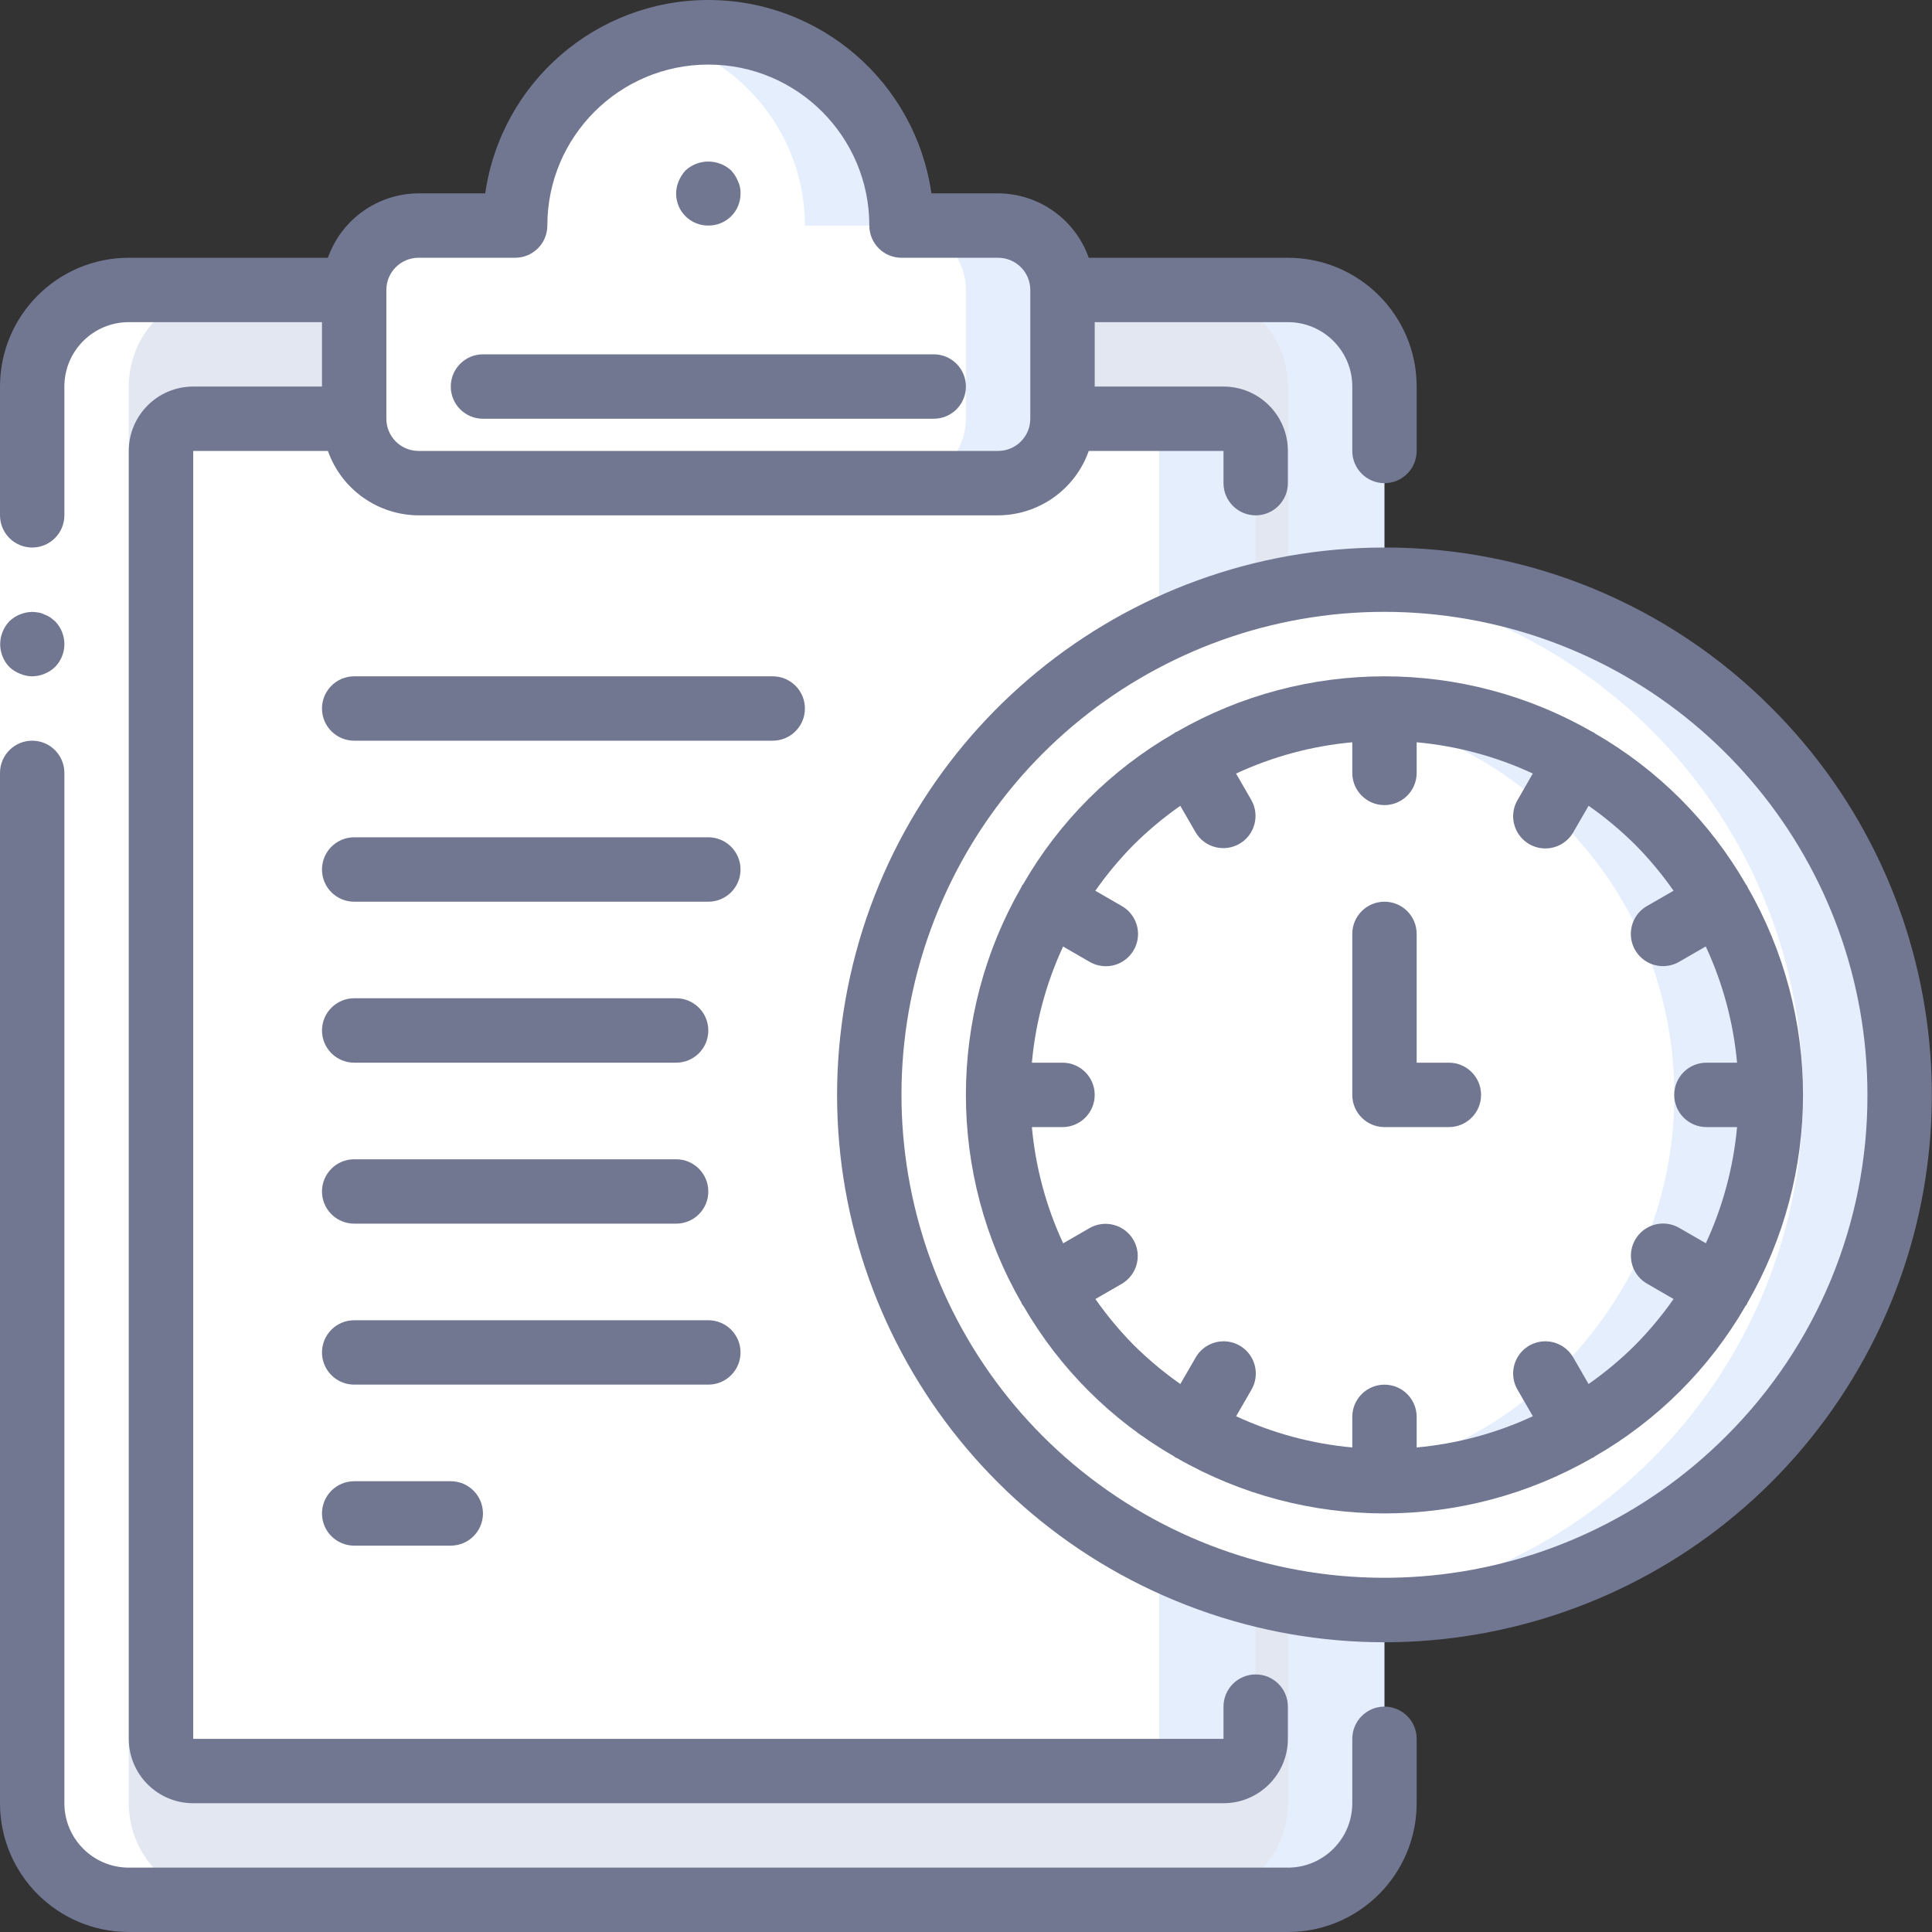
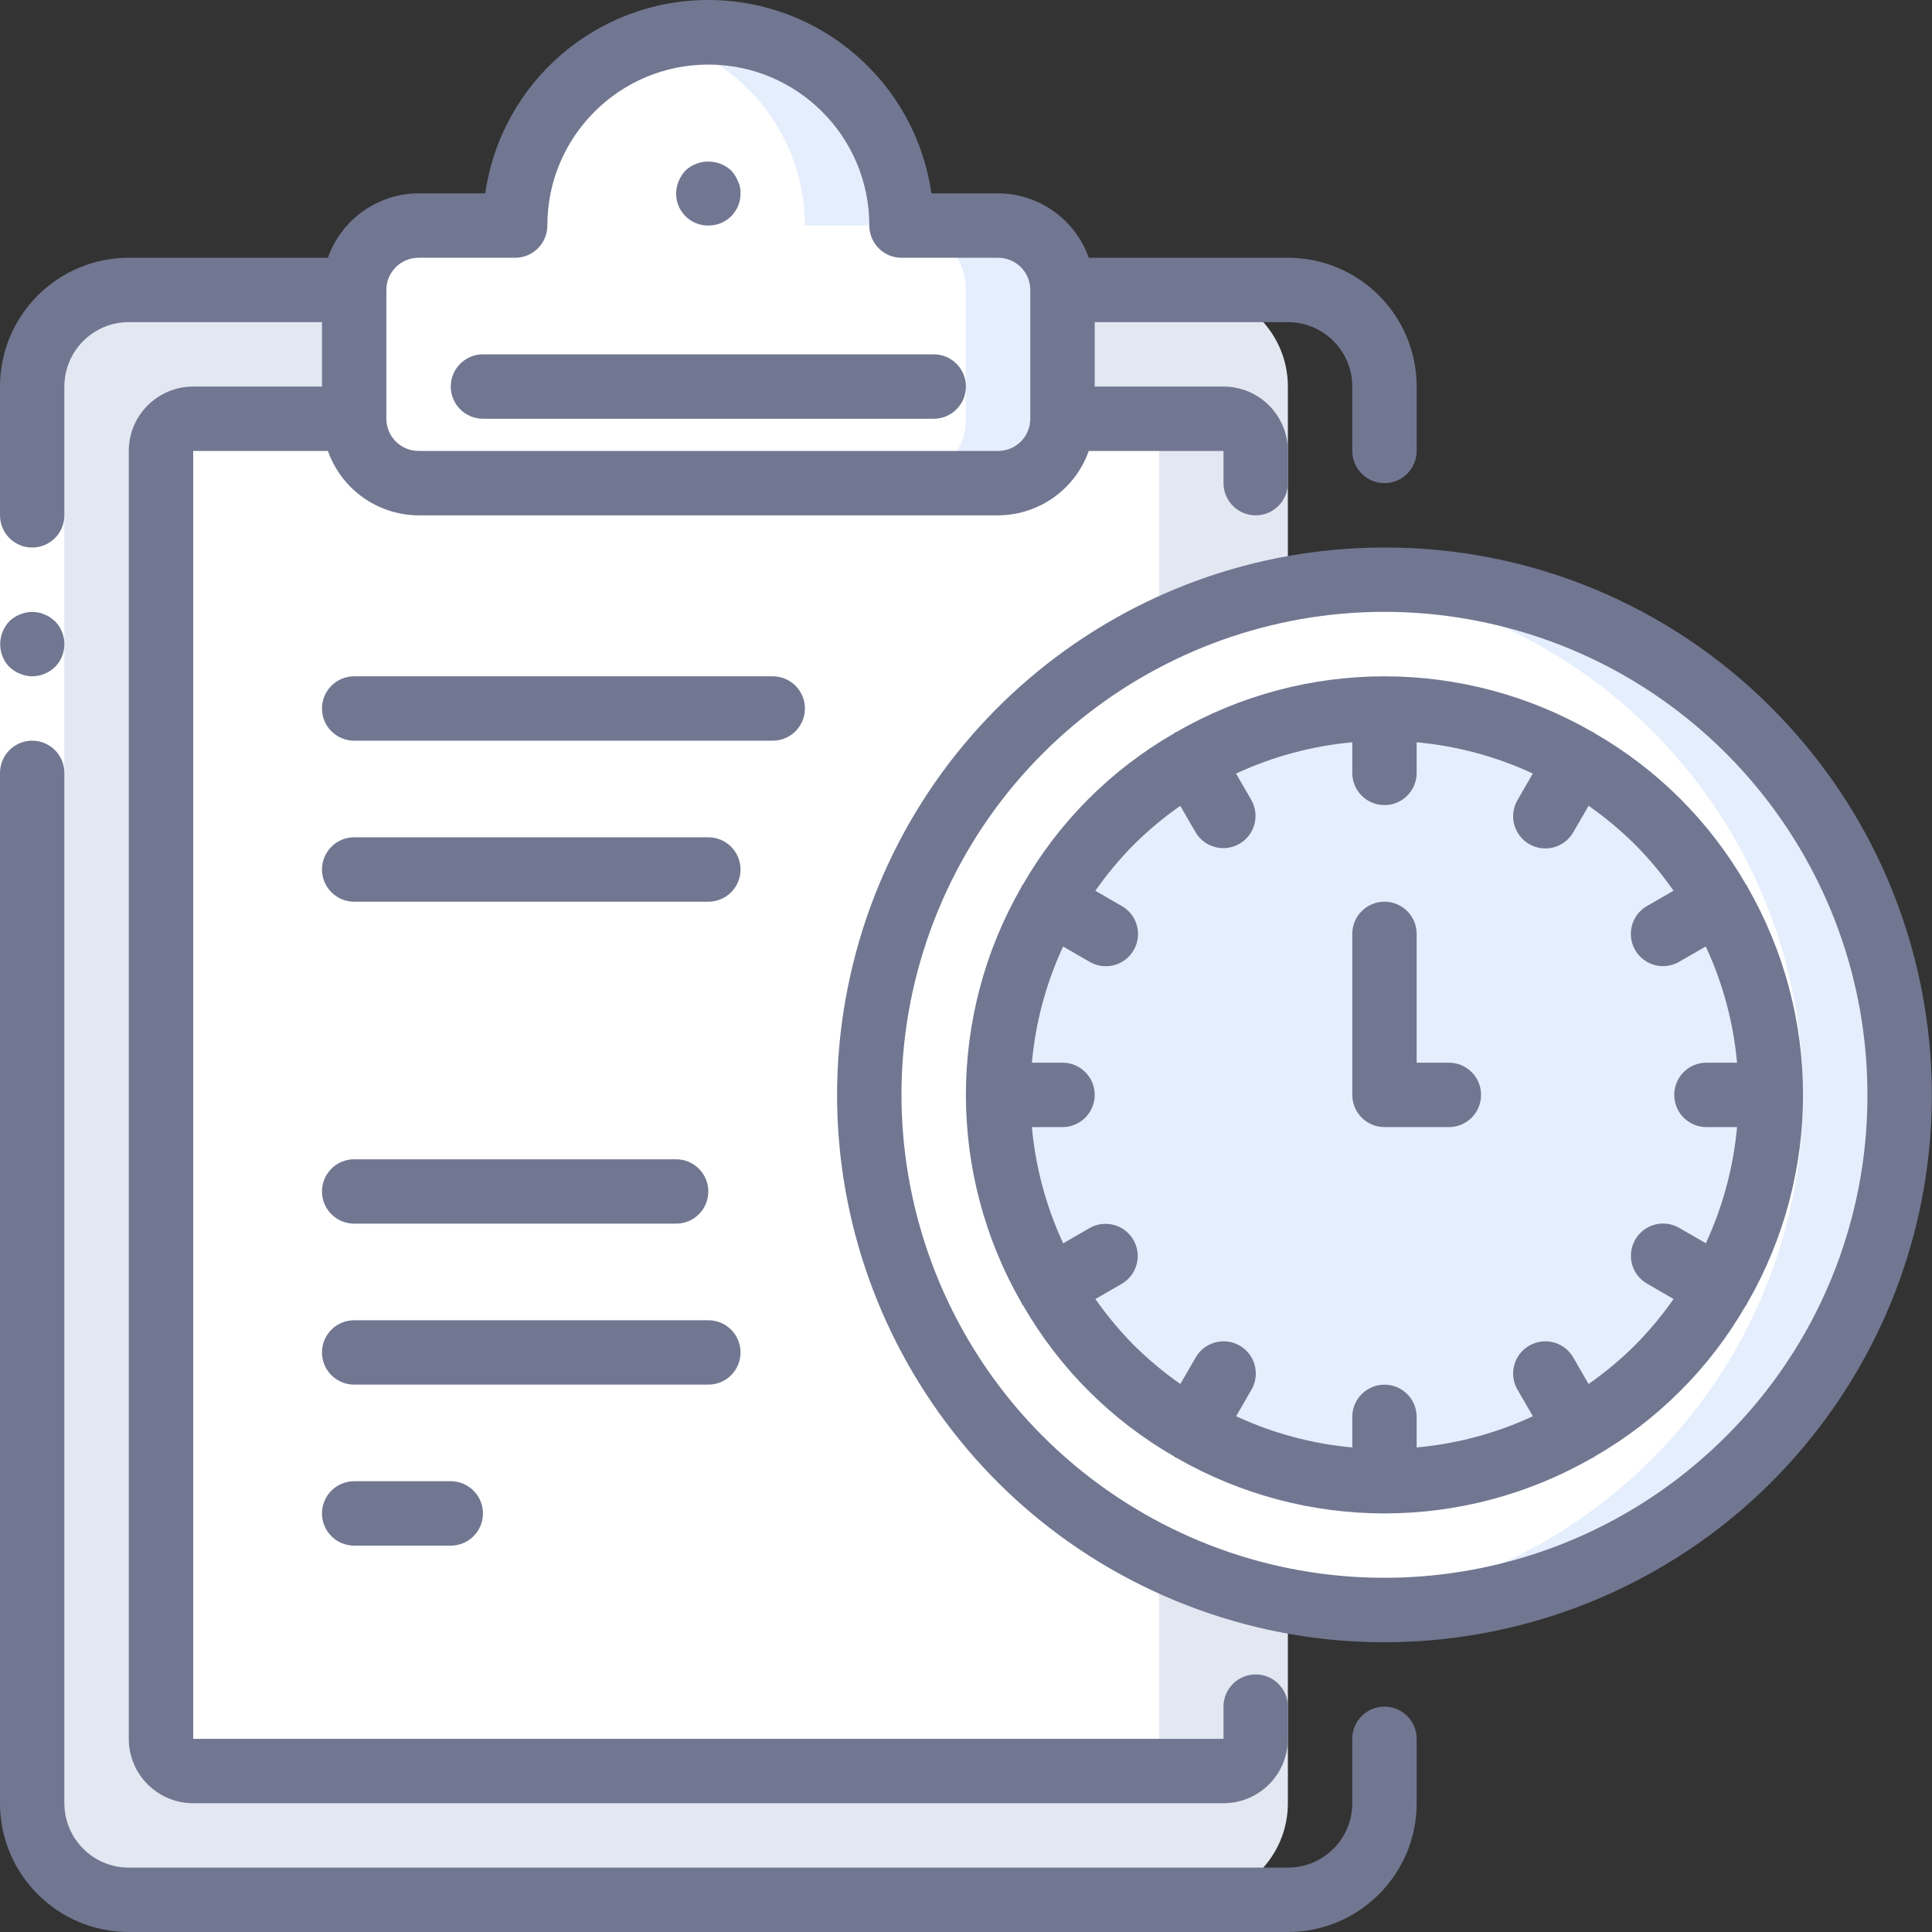
<svg xmlns="http://www.w3.org/2000/svg" width="50" height="50" viewBox="0 0 50 50" fill="none">
  <rect x="0" y="0" width="50" height="50" fill="#333333" stroke="none" />
-   <path d="M3.333 7.504H33.33C34.711 7.504 35.83 8.623 35.83 10.004V46.667C35.83 48.048 34.711 49.167 33.33 49.167H3.333C1.952 49.167 0.833 48.048 0.833 46.667V10.004C0.833 8.623 1.952 7.504 3.333 7.504Z" fill="#E5EEFD" />
  <path d="M3.333 7.504H30.83C32.211 7.504 33.33 8.623 33.33 10.004V46.667C33.33 48.048 32.211 49.167 30.83 49.167H3.333C1.952 49.167 0.833 48.048 0.833 46.667V10.004C0.833 8.623 1.952 7.504 3.333 7.504Z" fill="#E3E7F2" />
-   <path d="M5 10.837H31.664C32.124 10.837 32.497 11.21 32.497 11.671V45.001C32.497 45.461 32.124 45.834 31.664 45.834H5C4.54 45.834 4.167 45.461 4.167 45.001V11.671C4.167 11.21 4.54 10.837 5 10.837Z" fill="#E5EEFD" />
  <path d="M5 10.837H29.164C29.624 10.837 29.997 11.21 29.997 11.671V45.001C29.997 45.461 29.624 45.834 29.164 45.834H5C4.54 45.834 4.167 45.461 4.167 45.001V11.671C4.167 11.21 4.54 10.837 5 10.837Z" fill="white" />
  <path d="M27.497 7.504V10.837C27.494 11.756 26.75 12.501 25.831 12.504H10.832C9.913 12.501 9.168 11.756 9.166 10.837V7.504C9.168 6.585 9.913 5.84 10.832 5.837H13.332C13.335 3.561 14.877 1.574 17.081 1.005C17.489 0.894 17.909 0.838 18.331 0.838C21.093 0.838 23.331 3.076 23.331 5.837H25.831C26.75 5.84 27.494 6.585 27.497 7.504Z" fill="#E5EEFD" />
  <path d="M24.997 7.504V10.837C24.995 11.756 24.25 12.501 23.331 12.503H10.832C9.913 12.501 9.168 11.756 9.166 10.837V7.504C9.168 6.585 9.913 5.84 10.832 5.837H13.332C13.335 3.56 14.877 1.574 17.081 1.004C19.286 1.574 20.828 3.56 20.831 5.837H23.331C24.25 5.84 24.995 6.585 24.997 7.504Z" fill="white" />
  <path d="M49.162 28.336C49.156 35.696 43.19 41.662 35.83 41.668C35.412 41.669 34.995 41.65 34.58 41.609C27.729 40.967 22.493 35.216 22.493 28.336C22.493 21.455 27.729 15.705 34.58 15.062C34.995 15.021 35.412 15.002 35.829 15.004C43.19 15.009 49.156 20.975 49.162 28.336Z" fill="#E5EEFD" />
  <path d="M46.662 28.335C46.656 35.212 41.425 40.958 34.58 41.609C27.729 40.966 22.493 35.216 22.493 28.335C22.493 21.455 27.729 15.704 34.58 15.062C41.425 15.712 46.656 21.459 46.662 28.335Z" fill="white" />
  <path d="M45.829 28.335C45.829 28.619 45.821 28.894 45.796 29.169C45.699 30.355 45.391 31.515 44.888 32.593V32.602C44.383 33.636 43.713 34.582 42.904 35.401C42.482 35.823 42.025 36.207 41.538 36.551C41.081 36.87 40.599 37.152 40.096 37.393H40.088C39.009 37.897 37.85 38.204 36.663 38.301C36.388 38.326 36.113 38.334 35.83 38.334C35.547 38.334 35.272 38.326 34.997 38.301C34.857 38.293 34.718 38.276 34.58 38.251C33.538 38.128 32.523 37.838 31.572 37.393H31.564C30.529 36.888 29.583 36.218 28.764 35.41C27.942 34.594 27.268 33.641 26.773 32.593C26.269 31.515 25.961 30.355 25.864 29.169C25.839 28.894 25.831 28.619 25.831 28.335C25.831 28.052 25.839 27.777 25.864 27.502C25.961 26.316 26.269 25.156 26.773 24.078C27.274 23.038 27.944 22.09 28.756 21.27C29.178 20.848 29.635 20.463 30.122 20.12C30.579 19.801 31.061 19.519 31.564 19.278H31.572C32.523 18.833 33.538 18.543 34.58 18.42C34.718 18.395 34.857 18.378 34.997 18.37C35.272 18.345 35.547 18.336 35.83 18.336C36.113 18.336 36.388 18.345 36.663 18.37C37.85 18.467 39.009 18.774 40.088 19.278H40.096C41.131 19.782 42.077 20.452 42.896 21.261C43.317 21.683 43.702 22.14 44.046 22.628C44.365 23.085 44.646 23.567 44.888 24.069V24.078C45.391 25.156 45.699 26.316 45.796 27.502C45.821 27.777 45.829 28.052 45.829 28.335Z" fill="#E5EEFD" />
-   <path d="M43.329 28.335C43.329 28.618 43.321 28.893 43.296 29.168C43.199 30.355 42.891 31.514 42.388 32.593V32.601C41.883 33.636 41.213 34.582 40.405 35.401C39.983 35.822 39.525 36.207 39.038 36.551C38.581 36.87 38.099 37.151 37.596 37.393H37.588C36.638 37.838 35.622 38.127 34.58 38.251C33.538 38.127 32.523 37.837 31.572 37.393H31.564C30.529 36.888 29.583 36.218 28.764 35.41C27.942 34.593 27.268 33.64 26.773 32.593C26.269 31.514 25.961 30.355 25.864 29.168C25.839 28.893 25.831 28.618 25.831 28.335C25.831 28.052 25.839 27.777 25.864 27.502C25.961 26.316 26.269 25.156 26.773 24.077C27.274 23.038 27.944 22.089 28.756 21.269C29.178 20.848 29.635 20.463 30.122 20.119C30.579 19.8 31.061 19.519 31.564 19.278H31.572C32.523 18.833 33.538 18.543 34.58 18.419C35.622 18.543 36.638 18.833 37.588 19.278H37.596C38.631 19.782 39.577 20.452 40.396 21.261C40.818 21.683 41.202 22.14 41.546 22.627C41.865 23.084 42.147 23.567 42.388 24.069V24.077C42.892 25.156 43.199 26.316 43.296 27.502C43.321 27.777 43.329 28.052 43.329 28.335Z" fill="white" />
-   <path d="M3.333 49.167H5.833C4.452 49.167 3.333 48.048 3.333 46.667V10.004C3.333 8.623 4.452 7.504 5.833 7.504H3.333C1.952 7.504 0.833 8.623 0.833 10.004V46.667C0.833 48.048 1.952 49.167 3.333 49.167Z" fill="white" />
  <path d="M1.666 10.004V20.836V46.667H0V20.836V10.004H1.666Z" fill="white" />
  <path d="M0.833 14.17C1.293 14.17 1.666 13.797 1.666 13.337V10.004C1.666 9.083 2.413 8.337 3.333 8.337H8.333V10.004H5C4.079 10.004 3.333 10.75 3.333 11.67V45.001C3.333 45.921 4.079 46.667 5 46.667H31.664C32.584 46.667 33.33 45.921 33.33 45.001V44.167C33.33 43.707 32.957 43.334 32.497 43.334C32.037 43.334 31.664 43.707 31.664 44.167V45.001H5V11.67H8.486C8.838 12.665 9.777 13.332 10.832 13.337H25.831C26.887 13.332 27.826 12.665 28.177 11.67H31.664V12.503C31.664 12.964 32.037 13.337 32.497 13.337C32.957 13.337 33.33 12.964 33.33 12.503V11.67C33.33 10.75 32.584 10.004 31.664 10.004H28.331V8.337H33.33C34.251 8.337 34.997 9.083 34.997 10.004V11.67C34.997 12.13 35.37 12.504 35.83 12.504C36.29 12.504 36.663 12.13 36.663 11.67V10.004C36.663 8.163 35.171 6.671 33.33 6.671H28.177C27.826 5.676 26.886 5.009 25.831 5.004H24.105C23.693 2.132 21.233 0 18.332 0C15.43 0 12.97 2.132 12.558 5.004H10.832C9.777 5.009 8.838 5.675 8.486 6.671H3.333C1.492 6.671 0 8.163 0 10.004V13.337C0 13.558 0.088 13.77 0.244 13.926C0.4 14.082 0.612 14.17 0.833 14.17ZM10.832 6.671H13.332C13.792 6.671 14.165 6.298 14.165 5.837C14.165 3.536 16.031 1.671 18.332 1.671C20.633 1.671 22.498 3.536 22.498 5.837C22.498 6.298 22.871 6.671 23.331 6.671H25.831C26.291 6.671 26.664 7.044 26.664 7.504V10.837C26.664 11.297 26.291 11.67 25.831 11.67H10.832C10.372 11.67 9.999 11.297 9.999 10.837V7.504C9.999 7.044 10.372 6.671 10.832 6.671Z" fill="#717791" />
  <path d="M1.15 15.903C1.103 15.879 1.053 15.862 1 15.853C0.945 15.844 0.889 15.838 0.834 15.836C0.613 15.84 0.402 15.926 0.242 16.078C0.167 16.158 0.107 16.251 0.067 16.353C-0.059 16.664 0.01 17.02 0.242 17.261C0.322 17.337 0.415 17.396 0.517 17.436C0.617 17.479 0.725 17.502 0.834 17.503C1.054 17.5 1.265 17.413 1.425 17.261C1.747 16.933 1.747 16.407 1.425 16.078L1.3 15.978C1.254 15.947 1.203 15.921 1.15 15.903Z" fill="#717791" />
  <path d="M3.333 50H33.33C35.171 50 36.663 48.508 36.663 46.667V45C36.663 44.54 36.29 44.167 35.83 44.167C35.37 44.167 34.997 44.54 34.997 45V46.667C34.997 47.587 34.251 48.334 33.33 48.334H3.333C2.413 48.334 1.666 47.587 1.666 46.667V20.003C1.666 19.542 1.293 19.169 0.833 19.169C0.373 19.169 0 19.543 0 20.003V46.667C0 48.508 1.492 50 3.333 50Z" fill="#717791" />
  <path d="M20.831 18.336C20.831 17.876 20.458 17.503 19.998 17.503H9.166C8.706 17.503 8.333 17.876 8.333 18.336C8.333 18.796 8.706 19.169 9.166 19.169H19.998C20.458 19.169 20.831 18.796 20.831 18.336Z" fill="#717791" />
  <path d="M18.331 21.669H9.166C8.706 21.669 8.333 22.043 8.333 22.503C8.333 22.963 8.706 23.336 9.166 23.336H18.332C18.792 23.336 19.165 22.963 19.165 22.503C19.165 22.043 18.792 21.669 18.331 21.669Z" fill="#717791" />
-   <path d="M9.166 27.502H17.498C17.959 27.502 18.331 27.129 18.331 26.669C18.331 26.209 17.958 25.835 17.498 25.835H9.166C8.706 25.835 8.333 26.209 8.333 26.669C8.333 27.129 8.706 27.502 9.166 27.502Z" fill="#717791" />
  <path d="M9.166 31.668H17.498C17.959 31.668 18.331 31.295 18.331 30.835C18.331 30.375 17.958 30.002 17.498 30.002H9.166C8.706 30.002 8.333 30.375 8.333 30.835C8.333 31.295 8.706 31.668 9.166 31.668Z" fill="#717791" />
  <path d="M19.165 35.001C19.165 34.541 18.792 34.168 18.332 34.168H9.166C8.706 34.168 8.333 34.541 8.333 35.001C8.333 35.461 8.706 35.834 9.166 35.834H18.332C18.792 35.834 19.165 35.461 19.165 35.001Z" fill="#717791" />
  <path d="M9.166 38.334C8.706 38.334 8.333 38.708 8.333 39.168C8.333 39.628 8.706 40.001 9.166 40.001H11.665C12.126 40.001 12.499 39.628 12.499 39.168C12.499 38.708 12.126 38.334 11.665 38.334H9.166Z" fill="#717791" />
  <path d="M35.83 14.17C29.072 14.17 23.256 18.944 21.937 25.572C20.619 32.2 24.166 38.837 30.41 41.422C36.653 44.008 43.854 41.824 47.609 36.205C51.363 30.586 50.625 23.097 45.847 18.319C43.196 15.654 39.589 14.16 35.83 14.17ZM44.668 37.173C40.451 41.389 33.843 42.039 28.886 38.726C23.928 35.413 22.001 29.059 24.283 23.55C26.565 18.042 32.421 14.912 38.269 16.076C44.118 17.24 48.33 22.372 48.329 28.335C48.338 31.652 47.02 34.834 44.668 37.173Z" fill="#717791" />
  <path d="M37.497 27.502H36.663V24.169C36.663 23.709 36.291 23.336 35.83 23.336C35.37 23.336 34.997 23.709 34.997 24.169V28.335C34.997 28.796 35.37 29.169 35.83 29.169H37.497C37.957 29.169 38.33 28.796 38.33 28.335C38.33 27.875 37.957 27.502 37.497 27.502Z" fill="#717791" />
  <path d="M45.185 22.889C44.249 21.264 42.901 19.915 41.275 18.98C41.264 18.973 41.258 18.961 41.246 18.954C41.234 18.948 41.225 18.949 41.215 18.944C37.882 17.023 33.778 17.023 30.445 18.944C30.435 18.949 30.424 18.949 30.414 18.954C30.404 18.96 30.395 18.973 30.384 18.98C28.758 19.916 27.41 21.264 26.475 22.89C26.467 22.902 26.456 22.907 26.449 22.919C26.442 22.931 26.443 22.94 26.438 22.95C24.517 26.283 24.517 30.387 26.438 33.72C26.443 33.73 26.443 33.742 26.449 33.751C26.461 33.768 26.473 33.784 26.487 33.8C27.421 35.417 28.765 36.76 30.385 37.691C30.396 37.698 30.402 37.709 30.414 37.716C30.425 37.723 30.443 37.727 30.457 37.734C33.784 39.645 37.875 39.645 41.201 37.734C41.217 37.729 41.231 37.723 41.246 37.716C41.258 37.709 41.264 37.698 41.276 37.69C42.895 36.759 44.24 35.416 45.174 33.799C45.186 33.782 45.201 33.769 45.211 33.752C45.221 33.734 45.217 33.731 45.222 33.721C47.142 30.388 47.142 26.284 45.222 22.951C45.217 22.941 45.217 22.929 45.211 22.919C45.205 22.909 45.192 22.901 45.185 22.889ZM41.112 35.818L40.718 35.135C40.57 34.875 40.294 34.714 39.995 34.713C39.696 34.712 39.42 34.872 39.271 35.131C39.122 35.391 39.123 35.71 39.275 35.968L39.67 36.652C38.721 37.093 37.704 37.366 36.663 37.46V36.668C36.663 36.208 36.29 35.835 35.83 35.835C35.37 35.835 34.997 36.208 34.997 36.668V37.46C33.956 37.366 32.939 37.092 31.991 36.652L32.386 35.968C32.537 35.71 32.538 35.391 32.389 35.131C32.24 34.872 31.964 34.712 31.665 34.713C31.366 34.714 31.09 34.875 30.942 35.135L30.547 35.818C30.12 35.519 29.72 35.184 29.349 34.818C28.982 34.447 28.648 34.046 28.349 33.619L29.032 33.225C29.428 32.993 29.562 32.486 29.333 32.089C29.104 31.693 28.597 31.555 28.199 31.782L27.515 32.177C27.074 31.228 26.8 30.21 26.705 29.169H27.497C27.958 29.169 28.331 28.796 28.331 28.335C28.331 27.875 27.958 27.502 27.497 27.502H26.705C26.799 26.461 27.073 25.444 27.513 24.496L28.198 24.891C28.455 25.042 28.775 25.044 29.034 24.895C29.293 24.746 29.453 24.469 29.452 24.17C29.451 23.871 29.291 23.595 29.031 23.448L28.347 23.053C28.646 22.626 28.981 22.225 29.347 21.855C29.718 21.488 30.119 21.153 30.546 20.855L30.941 21.538C31.172 21.933 31.679 22.067 32.076 21.838C32.473 21.609 32.61 21.103 32.384 20.704L31.989 20.02C32.937 19.579 33.955 19.305 34.997 19.21V20.003C34.997 20.463 35.37 20.836 35.83 20.836C36.29 20.836 36.663 20.463 36.663 20.003V19.21C37.704 19.305 38.721 19.578 39.669 20.019L39.275 20.703C39.123 20.961 39.122 21.28 39.271 21.539C39.42 21.799 39.696 21.958 39.995 21.957C40.294 21.957 40.57 21.796 40.718 21.536L41.113 20.853C41.539 21.152 41.94 21.486 42.311 21.853C42.678 22.223 43.012 22.624 43.311 23.052L42.627 23.446C42.367 23.594 42.207 23.869 42.206 24.168C42.205 24.467 42.365 24.744 42.624 24.893C42.883 25.042 43.203 25.04 43.461 24.889L44.145 24.494C44.586 25.442 44.86 26.46 44.955 27.502H44.162C43.702 27.502 43.329 27.875 43.329 28.335C43.329 28.796 43.702 29.169 44.162 29.169H44.955C44.86 30.21 44.587 31.227 44.147 32.175L43.462 31.78C43.204 31.629 42.885 31.627 42.626 31.776C42.367 31.925 42.207 32.202 42.208 32.501C42.208 32.8 42.369 33.075 42.629 33.223L43.312 33.618C43.013 34.045 42.679 34.446 42.312 34.816C41.942 35.184 41.54 35.519 41.112 35.818Z" fill="#717791" />
  <path d="M12.499 10.837H24.165C24.625 10.837 24.998 10.464 24.998 10.004C24.998 9.543 24.625 9.17 24.165 9.17H12.499C12.039 9.17 11.666 9.544 11.666 10.004C11.666 10.464 12.039 10.837 12.499 10.837Z" fill="#717791" />
  <path d="M18.331 5.837C18.553 5.839 18.766 5.752 18.923 5.596C19.08 5.439 19.167 5.226 19.165 5.004C19.168 4.895 19.145 4.786 19.098 4.687C19.056 4.586 18.997 4.493 18.923 4.412C18.589 4.104 18.074 4.104 17.74 4.412C17.666 4.493 17.607 4.586 17.565 4.687C17.522 4.788 17.5 4.895 17.498 5.004C17.496 5.226 17.583 5.439 17.74 5.596C17.896 5.752 18.11 5.839 18.331 5.837Z" fill="#717791" />
</svg>